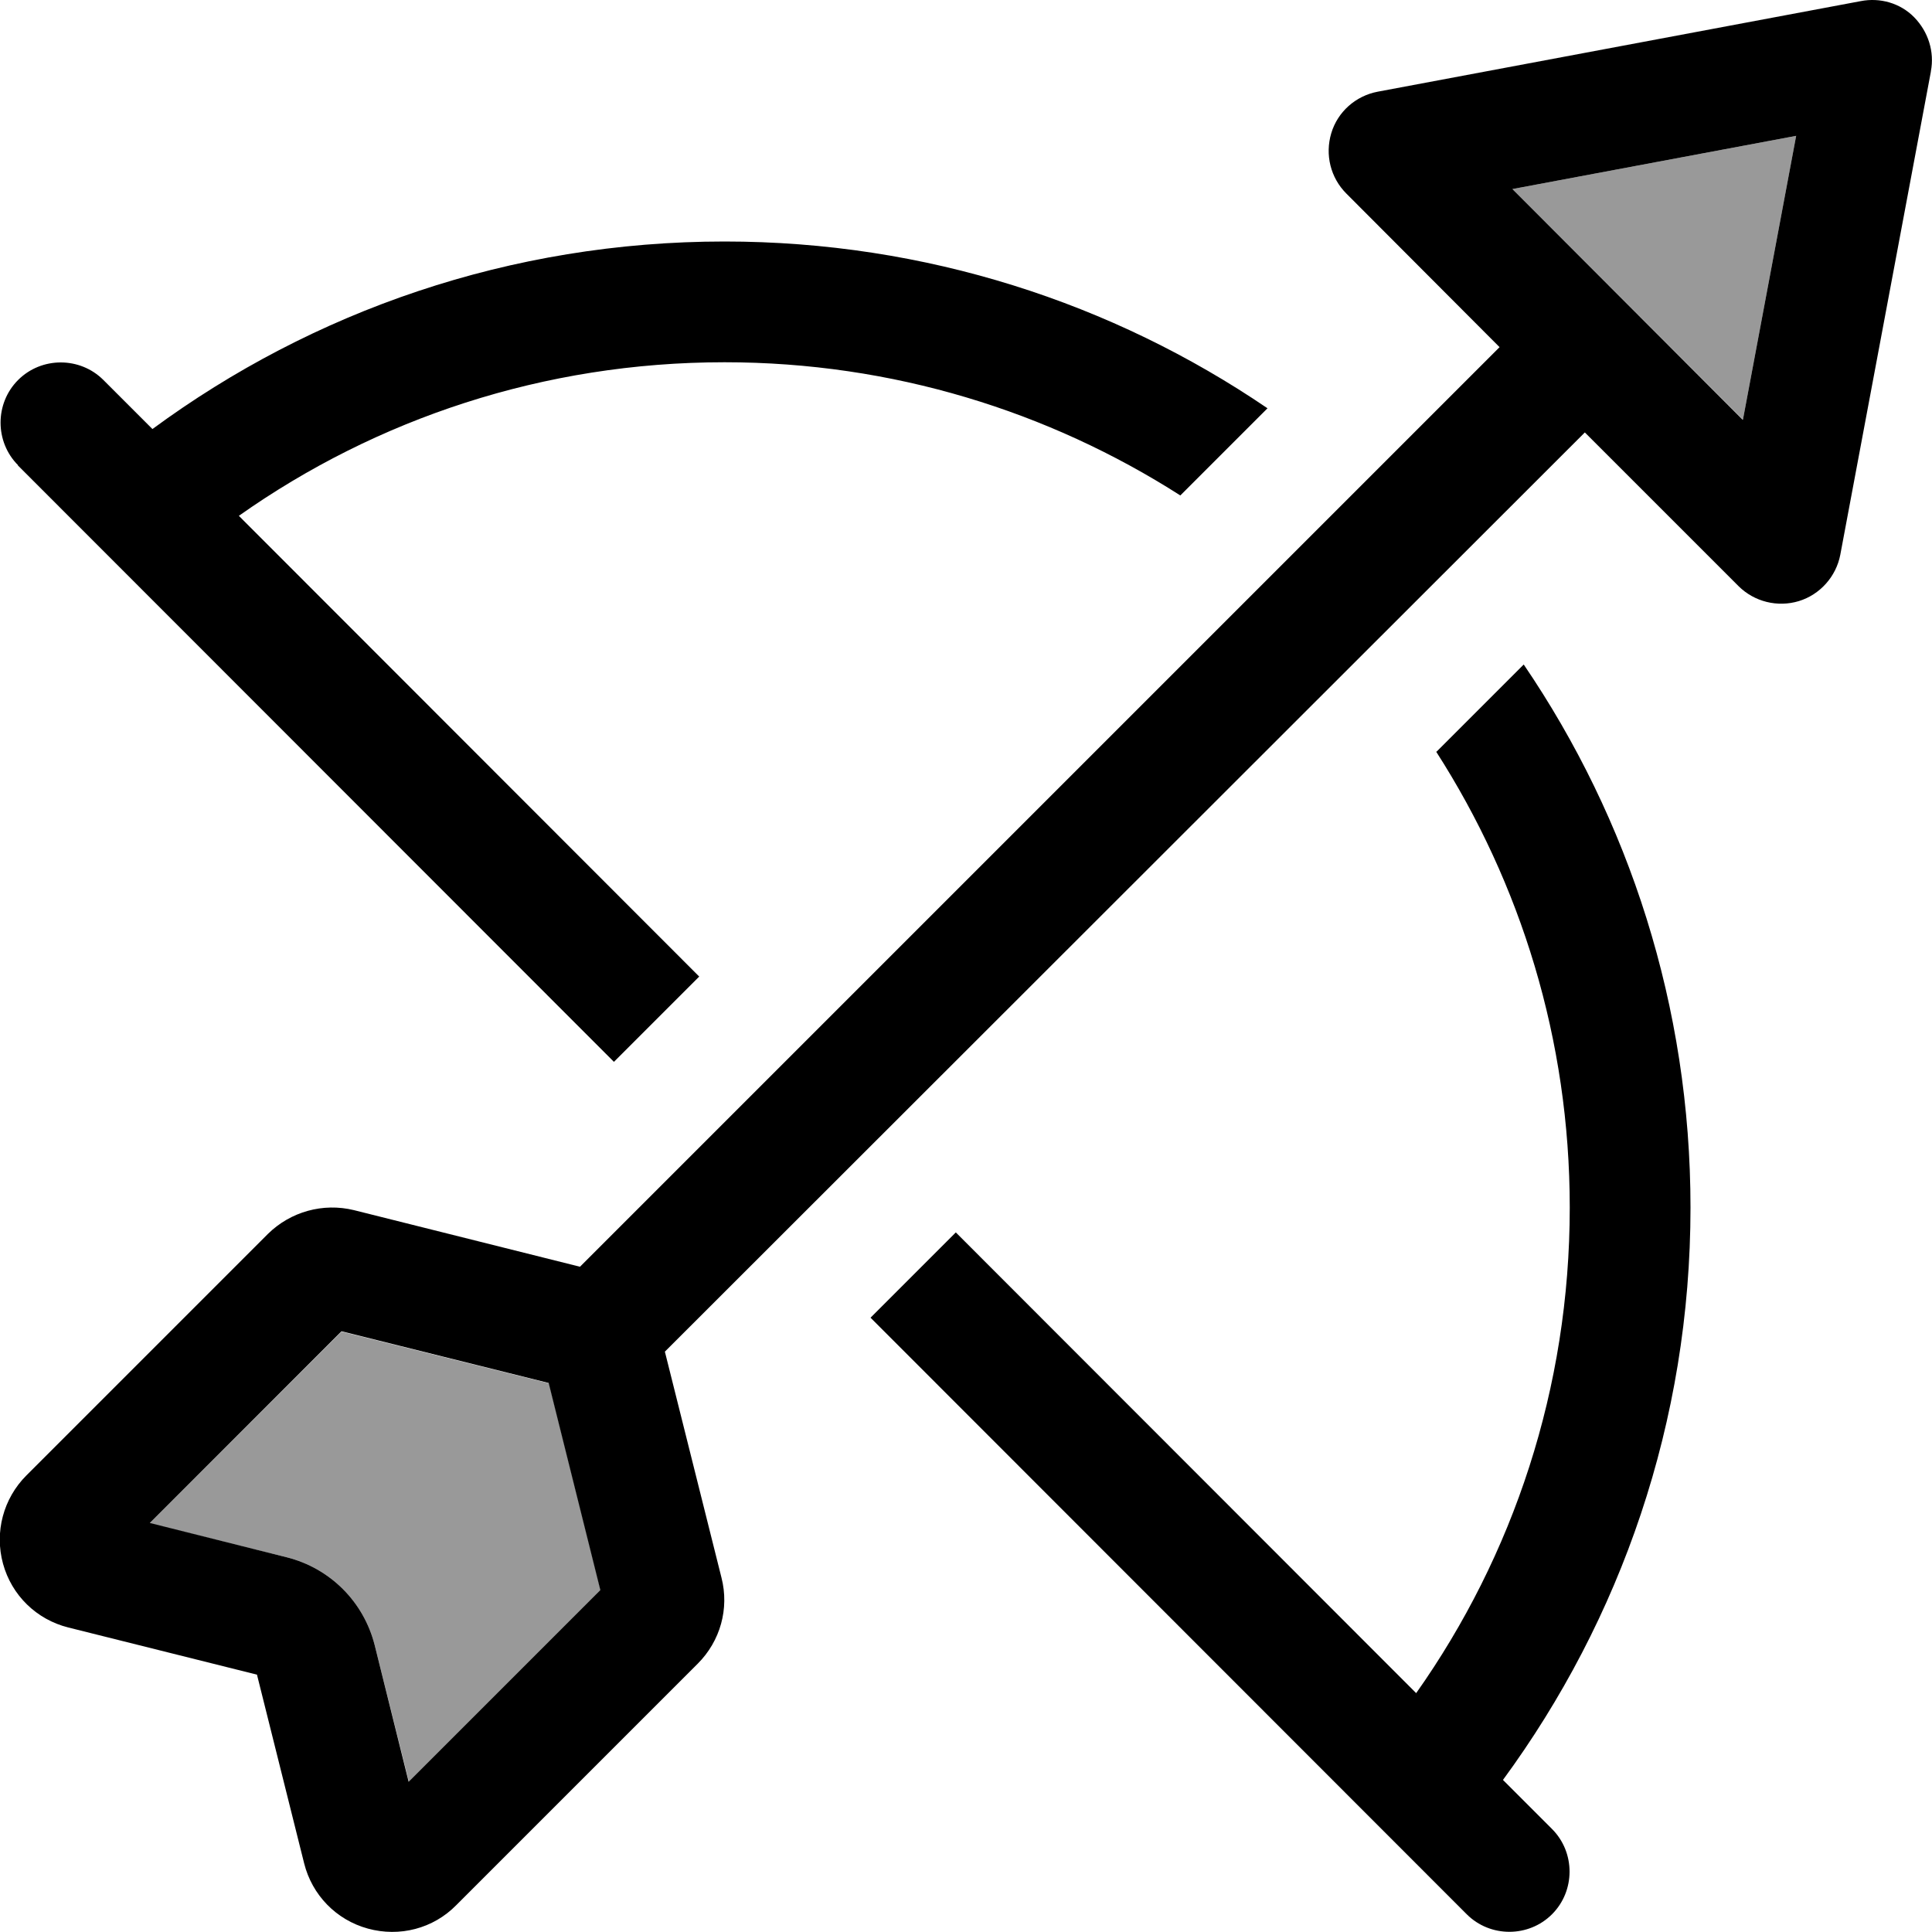
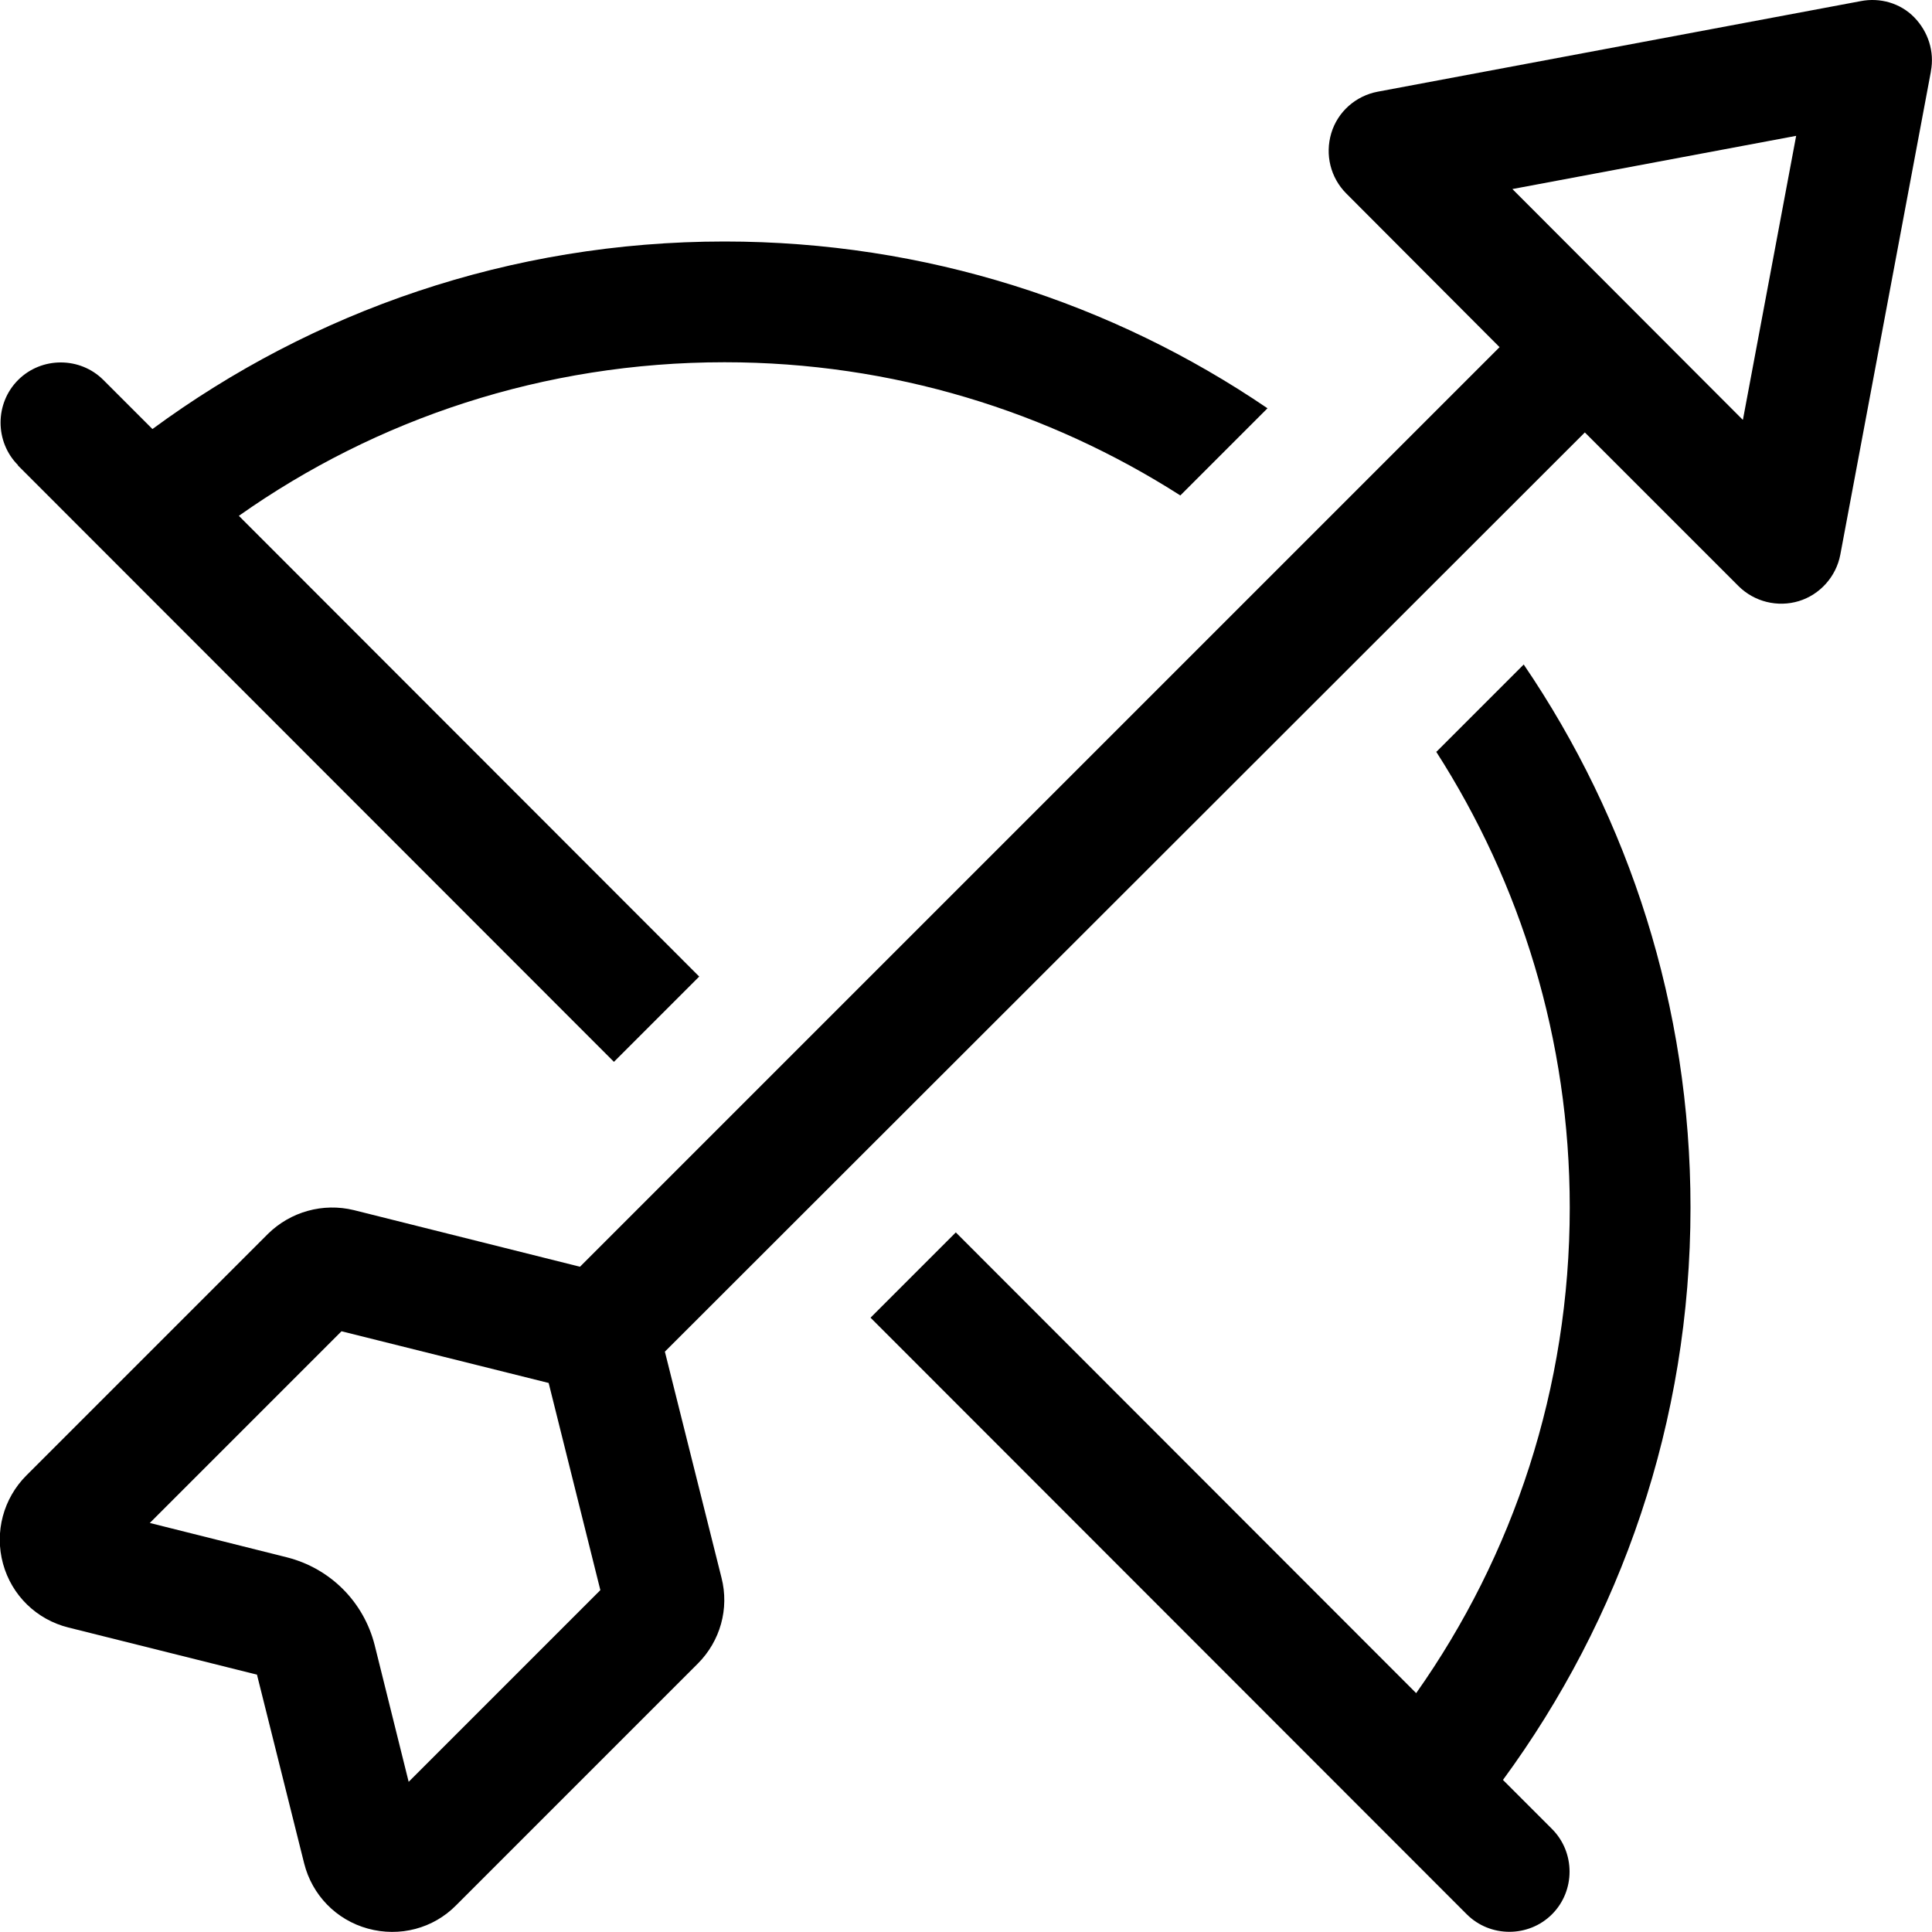
<svg xmlns="http://www.w3.org/2000/svg" viewBox="0 0 512 512">
  <defs>
    <style>.fa-secondary{opacity:.4}</style>
  </defs>
-   <path class="fa-secondary" d="M39.6 403.7L76 412.7c11.5 2.9 20.4 11.8 23.3 23.3l9.1 36.3 50.8-50.8-13.7-54.9L90.5 352.9 39.6 403.7zM400.8 50.1l61.1 61.1L476 36 400.8 50.1z" />
  <path class="fa-primary" d="M511.7 18.9c1-5.2-.7-10.5-4.4-14.3S498.2-.7 493.1 .3l-128 24c-5.8 1.1-10.6 5.3-12.3 11s-.2 11.8 4 16L397.4 92 153.7 335.7l-59.9-15c-8.2-2-16.8 .4-22.8 6.3L7 391c-6.1 6.1-8.5 15-6.2 23.4s8.9 14.8 17.3 16.9l50 12.5 12.5 50c2.1 8.4 8.5 15 16.9 17.3s17.3 0 23.4-6.2l64-64c6-6 8.4-14.6 6.3-22.8l-15-59.9L420 114.6l40.7 40.7c4.2 4.2 10.4 5.7 16 4s9.9-6.5 11-12.3l24-128zm-49.9 92.3L400.8 50.1 476 36l-14.1 75.2zm-81.2 88C403 234.1 416 275.5 416 320c0 47.9-15 92.3-40.7 128.7L253.3 326.6l-22.6 22.6L388.7 507.3c6.2 6.2 16.4 6.2 22.6 0s6.2-16.4 0-22.6l-13-13C429.5 429.2 448 376.8 448 320c0-53.3-16.3-102.9-44.2-143.9l-23.1 23.1zM4.7 123.3L162.7 281.4l22.6-22.6L63.3 136.7C99.7 111 144.1 96 192 96c44.5 0 85.9 13 120.8 35.3l23.1-23.1C294.9 80.3 245.3 64 192 64C135.2 64 82.8 82.5 40.4 113.7l-13-13c-6.2-6.2-16.4-6.2-22.6 0s-6.2 16.4 0 22.6zM99.3 436c-2.9-11.5-11.8-20.4-23.3-23.3l-36.3-9.1 50.8-50.8 54.9 13.7 13.7 54.9-50.8 50.8L99.3 436z" />
</svg>